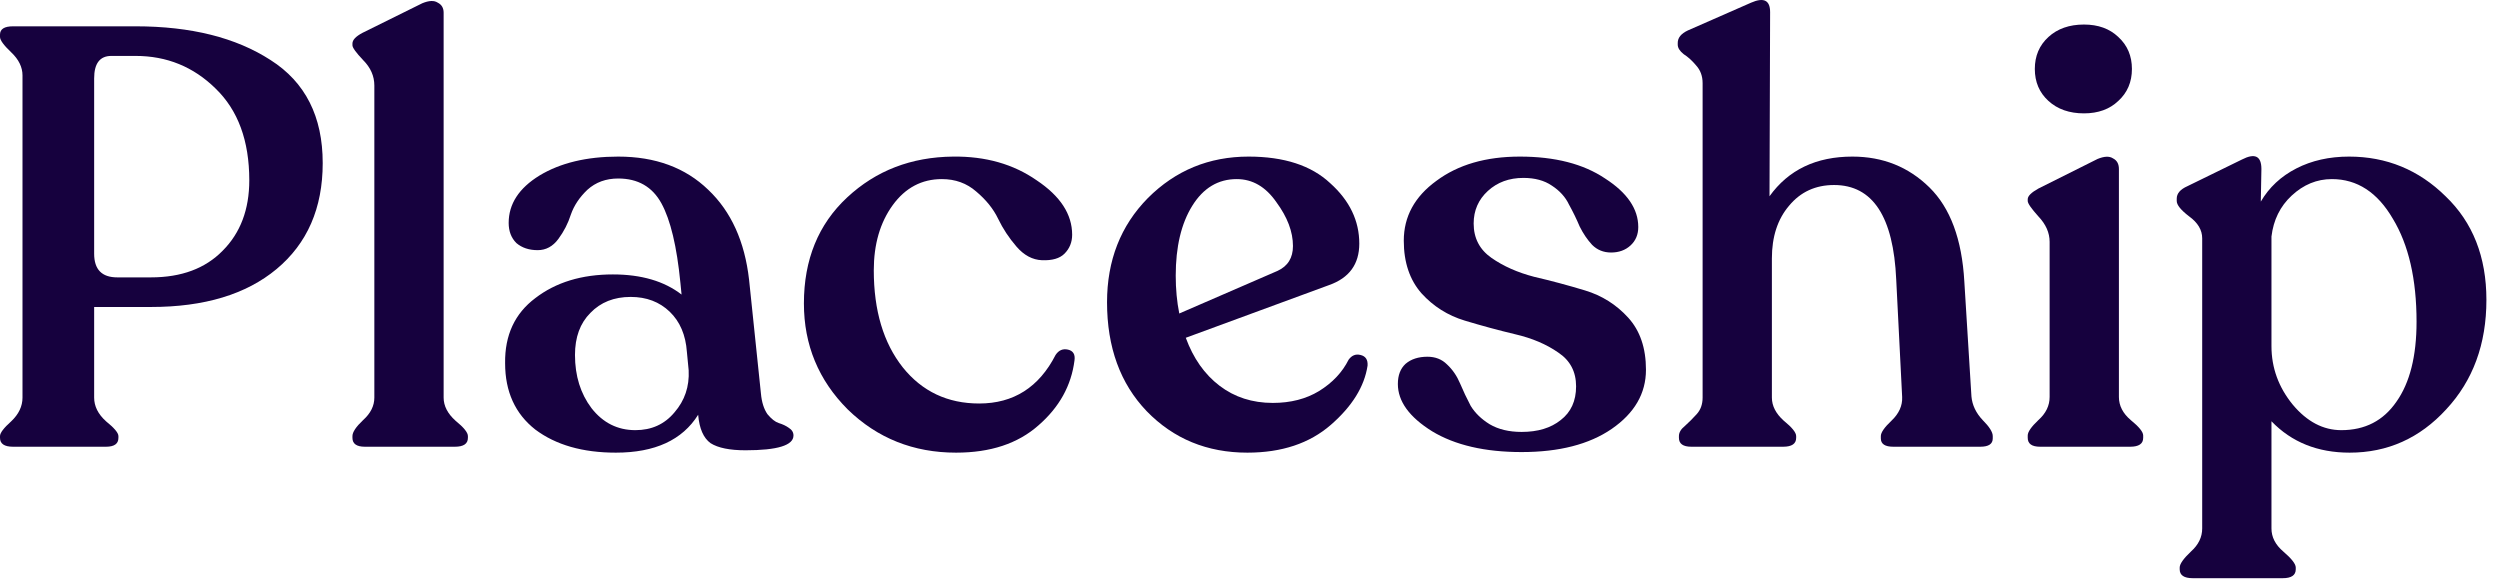
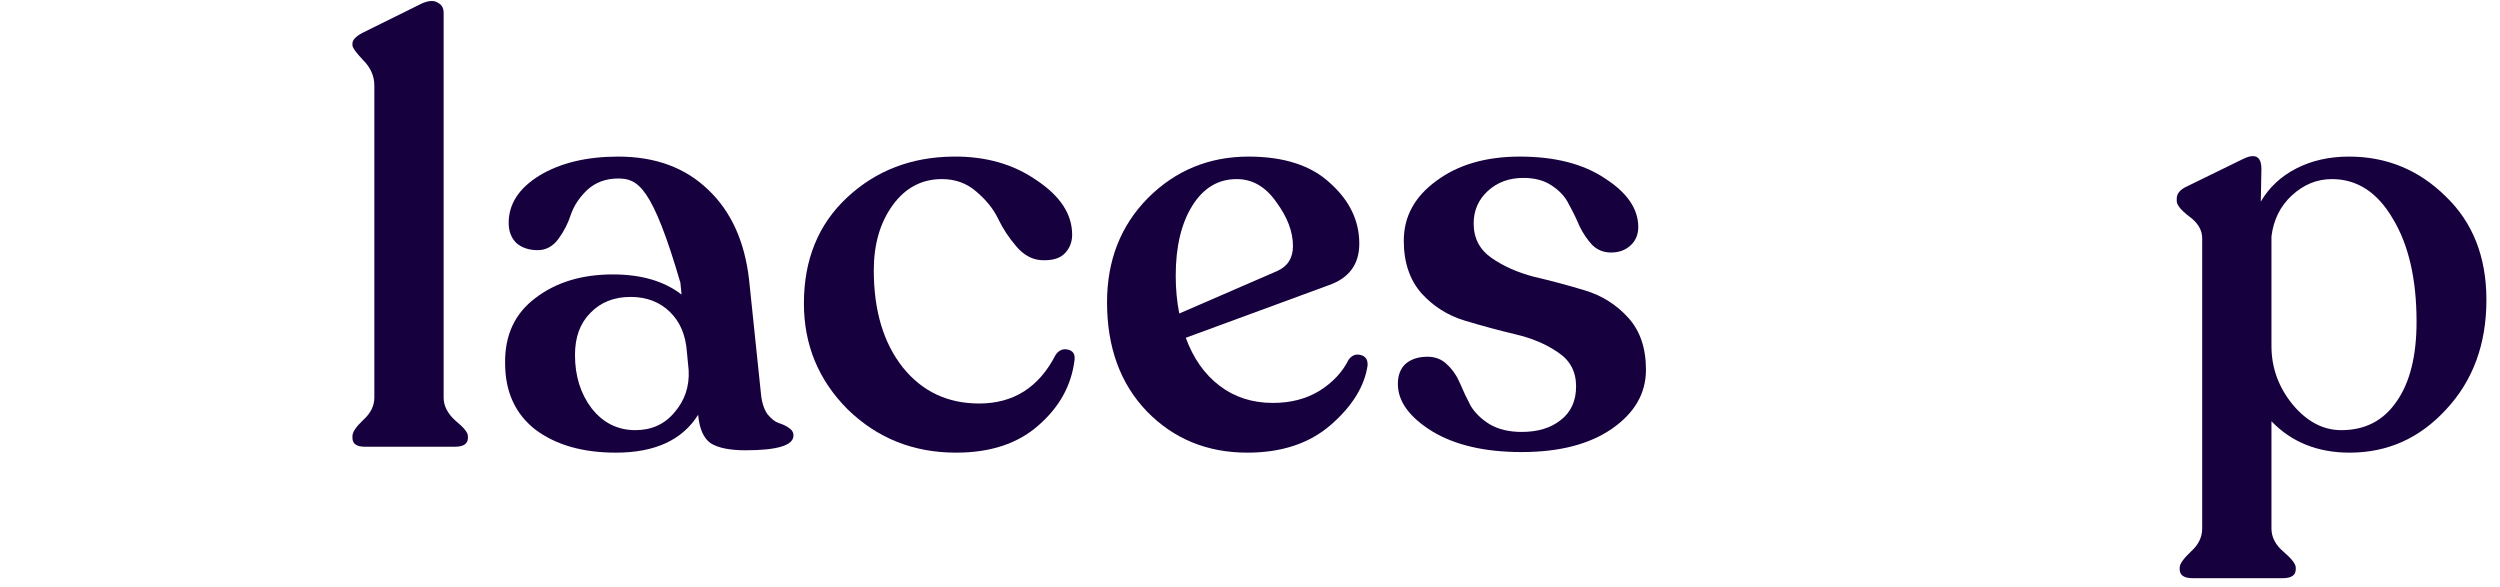
<svg xmlns="http://www.w3.org/2000/svg" width="179" height="42" viewBox="0 0 179 42" fill="none">
  <path d="M168.191 11.212C170.876 11.212 173.18 12.159 175.102 14.052C177.052 15.918 178.027 18.391 178.027 21.472C178.027 24.637 177.066 27.252 175.144 29.315C173.251 31.378 170.947 32.41 168.234 32.41C165.944 32.41 164.079 31.661 162.637 30.163V37.837C162.637 38.459 162.92 39.01 163.485 39.49C164.079 39.999 164.376 40.38 164.376 40.635V40.762C164.376 41.186 164.065 41.398 163.443 41.398H156.999C156.377 41.398 156.066 41.186 156.066 40.762V40.635C156.066 40.38 156.334 39.999 156.872 39.49C157.409 39.01 157.677 38.459 157.677 37.837V17.062C157.677 16.469 157.366 15.946 156.744 15.494C156.151 15.042 155.854 14.674 155.854 14.392V14.222C155.854 13.854 156.108 13.558 156.617 13.332L160.518 11.424C161.45 10.943 161.917 11.169 161.917 12.102L161.874 14.434C162.468 13.416 163.316 12.625 164.418 12.06C165.52 11.494 166.778 11.212 168.191 11.212ZM167.64 30.799C169.336 30.799 170.65 30.121 171.583 28.764C172.544 27.407 173.025 25.499 173.025 23.04C173.025 19.988 172.459 17.529 171.329 15.663C170.226 13.77 168.771 12.823 166.962 12.823C165.888 12.823 164.927 13.219 164.079 14.01C163.259 14.773 162.779 15.748 162.637 16.935V24.779C162.637 26.333 163.146 27.732 164.164 28.976C165.181 30.191 166.34 30.799 167.64 30.799Z" fill="#16013E" />
-   <path d="M149.212 8.117C148.166 8.117 147.319 7.82 146.668 7.226C146.018 6.633 145.693 5.87 145.693 4.937C145.693 4.004 146.018 3.241 146.668 2.648C147.319 2.054 148.166 1.757 149.212 1.757C150.23 1.757 151.049 2.054 151.671 2.648C152.321 3.241 152.646 4.004 152.646 4.937C152.646 5.87 152.321 6.633 151.671 7.226C151.049 7.82 150.23 8.117 149.212 8.117ZM146.075 31.986C145.481 31.986 145.185 31.774 145.185 31.35V31.18C145.185 30.926 145.439 30.559 145.948 30.078C146.485 29.598 146.753 29.047 146.753 28.425V17.317C146.753 16.667 146.485 16.059 145.948 15.494C145.439 14.928 145.185 14.561 145.185 14.392V14.264C145.185 14.038 145.439 13.784 145.948 13.501L150.187 11.381C150.668 11.184 151.035 11.169 151.29 11.339C151.572 11.48 151.714 11.735 151.714 12.102V28.425C151.714 29.047 151.996 29.598 152.562 30.078C153.155 30.559 153.452 30.926 153.452 31.18V31.35C153.452 31.774 153.141 31.986 152.519 31.986H146.075Z" fill="#16013E" />
-   <path d="M141.155 28.383C141.211 29.004 141.48 29.57 141.96 30.078C142.441 30.559 142.681 30.94 142.681 31.223V31.393C142.681 31.788 142.384 31.986 141.791 31.986H135.558C134.965 31.986 134.668 31.788 134.668 31.393V31.223C134.668 30.969 134.922 30.601 135.431 30.121C135.968 29.612 136.222 29.047 136.194 28.425L135.77 20.03C135.572 15.508 134.089 13.247 131.319 13.247C129.99 13.247 128.916 13.742 128.097 14.731C127.277 15.692 126.867 16.95 126.867 18.504V28.467C126.867 29.061 127.15 29.612 127.715 30.121C128.308 30.601 128.605 30.969 128.605 31.223V31.35C128.605 31.774 128.294 31.986 127.673 31.986H121.101C120.508 31.986 120.211 31.774 120.211 31.35V31.223C120.211 30.969 120.352 30.728 120.635 30.502C120.917 30.248 121.2 29.965 121.483 29.654C121.765 29.343 121.907 28.948 121.907 28.467V5.955C121.907 5.446 121.751 5.022 121.44 4.683C121.158 4.344 120.861 4.075 120.55 3.877C120.267 3.651 120.126 3.425 120.126 3.199V3.072C120.126 2.704 120.366 2.408 120.847 2.181L125.383 0.189C126.288 -0.207 126.74 0.019 126.74 0.867L126.697 14.053C128.054 12.159 130.033 11.212 132.633 11.212C134.809 11.212 136.646 11.947 138.144 13.416C139.642 14.886 140.476 17.133 140.646 20.158L141.155 28.383Z" fill="#16013E" />
  <path d="M108.948 32.368C106.319 32.368 104.185 31.873 102.546 30.884C100.907 29.866 100.087 28.736 100.087 27.492C100.087 26.87 100.271 26.39 100.638 26.051C101.034 25.712 101.557 25.542 102.207 25.542C102.772 25.542 103.238 25.726 103.606 26.093C104.002 26.46 104.312 26.913 104.539 27.45C104.765 27.987 105.019 28.524 105.302 29.061C105.613 29.57 106.065 30.008 106.658 30.375C107.28 30.742 108.043 30.926 108.948 30.926C110.107 30.926 111.039 30.644 111.746 30.078C112.481 29.513 112.848 28.707 112.848 27.662C112.848 26.616 112.424 25.81 111.576 25.245C110.728 24.652 109.697 24.213 108.481 23.931C107.294 23.648 106.093 23.323 104.878 22.956C103.662 22.588 102.631 21.938 101.783 21.006C100.935 20.044 100.511 18.787 100.511 17.232C100.511 15.508 101.288 14.081 102.843 12.95C104.397 11.791 106.39 11.212 108.821 11.212C111.336 11.212 113.371 11.735 114.926 12.781C116.508 13.798 117.3 14.957 117.3 16.257C117.3 16.794 117.116 17.232 116.749 17.571C116.381 17.911 115.915 18.08 115.35 18.08C114.813 18.08 114.36 17.896 113.993 17.529C113.654 17.162 113.357 16.724 113.103 16.215C112.877 15.678 112.622 15.155 112.339 14.646C112.085 14.109 111.675 13.657 111.11 13.289C110.573 12.922 109.895 12.738 109.075 12.738C108.057 12.738 107.21 13.049 106.531 13.671C105.853 14.293 105.514 15.07 105.514 16.003C105.514 17.049 105.938 17.868 106.786 18.462C107.633 19.055 108.651 19.508 109.838 19.818C111.053 20.101 112.269 20.426 113.484 20.794C114.7 21.161 115.731 21.811 116.579 22.744C117.427 23.677 117.851 24.92 117.851 26.475C117.851 28.171 117.031 29.584 115.392 30.714C113.781 31.817 111.633 32.368 108.948 32.368Z" fill="#16013E" />
  <path d="M96.561 25.754C96.787 25.443 97.07 25.33 97.409 25.415C97.777 25.5 97.946 25.754 97.918 26.178C97.692 27.676 96.816 29.089 95.29 30.418C93.763 31.746 91.771 32.41 89.312 32.41C86.429 32.41 84.026 31.421 82.104 29.442C80.21 27.464 79.264 24.864 79.264 21.641C79.264 18.645 80.239 16.158 82.189 14.18C84.168 12.201 86.57 11.212 89.396 11.212C91.94 11.212 93.89 11.848 95.247 13.12C96.632 14.363 97.325 15.805 97.325 17.444C97.325 18.914 96.604 19.903 95.162 20.412L84.902 24.185C85.439 25.655 86.245 26.8 87.319 27.619C88.393 28.439 89.665 28.849 91.135 28.849C92.407 28.849 93.509 28.566 94.442 28.001C95.403 27.407 96.109 26.658 96.561 25.754ZM88.549 12.823C87.22 12.823 86.16 13.459 85.369 14.731C84.577 16.003 84.182 17.67 84.182 19.734C84.182 20.695 84.266 21.599 84.436 22.447L91.474 19.394C92.209 19.055 92.576 18.462 92.576 17.614C92.576 16.596 92.18 15.55 91.389 14.476C90.626 13.374 89.679 12.823 88.549 12.823Z" fill="#16013E" />
  <path d="M68.456 32.41C65.403 32.41 62.817 31.378 60.697 29.315C58.606 27.224 57.56 24.694 57.56 21.726C57.56 18.589 58.592 16.059 60.655 14.137C62.718 12.215 65.248 11.24 68.244 11.212C70.562 11.184 72.554 11.749 74.222 12.908C75.918 14.038 76.766 15.338 76.766 16.808C76.766 17.345 76.582 17.797 76.215 18.165C75.875 18.504 75.338 18.66 74.603 18.631C73.925 18.603 73.317 18.278 72.78 17.656C72.243 17.034 71.805 16.37 71.466 15.664C71.127 14.957 70.604 14.307 69.897 13.713C69.219 13.12 68.399 12.823 67.438 12.823C65.997 12.823 64.824 13.445 63.919 14.688C63.015 15.932 62.563 17.487 62.563 19.352C62.563 22.235 63.255 24.553 64.64 26.305C66.025 28.029 67.848 28.891 70.109 28.891C72.568 28.891 74.391 27.732 75.579 25.415C75.805 25.076 76.101 24.948 76.469 25.033C76.836 25.118 76.992 25.372 76.935 25.796C76.709 27.605 75.847 29.16 74.349 30.46C72.879 31.76 70.915 32.41 68.456 32.41Z" fill="#16013E" />
-   <path d="M54.482 28.171C54.538 28.792 54.694 29.287 54.948 29.654C55.231 29.994 55.499 30.206 55.754 30.29C56.036 30.375 56.276 30.488 56.474 30.63C56.7 30.771 56.813 30.954 56.813 31.181C56.813 31.887 55.669 32.24 53.379 32.24C52.249 32.24 51.415 32.071 50.878 31.732C50.369 31.364 50.072 30.686 49.988 29.697C48.857 31.506 46.893 32.41 44.094 32.41C41.72 32.41 39.798 31.859 38.328 30.757C36.887 29.626 36.166 28.043 36.166 26.008C36.138 24.002 36.859 22.447 38.328 21.345C39.798 20.214 41.65 19.649 43.883 19.649C45.917 19.649 47.557 20.129 48.8 21.09L48.716 20.242C48.461 17.642 48.009 15.748 47.359 14.561C46.709 13.374 45.677 12.781 44.264 12.781C43.388 12.781 42.653 13.049 42.059 13.586C41.494 14.123 41.098 14.717 40.872 15.367C40.675 15.989 40.378 16.568 39.982 17.105C39.586 17.642 39.092 17.911 38.498 17.911C37.876 17.911 37.368 17.741 36.972 17.402C36.604 17.034 36.421 16.554 36.421 15.96C36.421 14.604 37.156 13.473 38.625 12.569C40.123 11.664 42.003 11.212 44.264 11.212C46.921 11.212 49.069 12.003 50.708 13.586C52.348 15.141 53.323 17.289 53.634 20.03L54.482 28.171ZM45.493 30.799C46.652 30.799 47.585 30.375 48.292 29.527C49.027 28.679 49.366 27.676 49.309 26.517L49.182 25.203C49.097 23.987 48.687 23.026 47.953 22.32C47.218 21.613 46.285 21.26 45.154 21.26C43.967 21.26 43.006 21.641 42.271 22.405C41.536 23.139 41.169 24.143 41.169 25.415C41.169 26.913 41.565 28.185 42.356 29.23C43.176 30.276 44.222 30.799 45.493 30.799Z" fill="#16013E" />
+   <path d="M54.482 28.171C54.538 28.792 54.694 29.287 54.948 29.654C55.231 29.994 55.499 30.206 55.754 30.29C56.036 30.375 56.276 30.488 56.474 30.63C56.7 30.771 56.813 30.954 56.813 31.181C56.813 31.887 55.669 32.24 53.379 32.24C52.249 32.24 51.415 32.071 50.878 31.732C50.369 31.364 50.072 30.686 49.988 29.697C48.857 31.506 46.893 32.41 44.094 32.41C41.72 32.41 39.798 31.859 38.328 30.757C36.887 29.626 36.166 28.043 36.166 26.008C36.138 24.002 36.859 22.447 38.328 21.345C39.798 20.214 41.65 19.649 43.883 19.649C45.917 19.649 47.557 20.129 48.8 21.09L48.716 20.242C46.709 13.374 45.677 12.781 44.264 12.781C43.388 12.781 42.653 13.049 42.059 13.586C41.494 14.123 41.098 14.717 40.872 15.367C40.675 15.989 40.378 16.568 39.982 17.105C39.586 17.642 39.092 17.911 38.498 17.911C37.876 17.911 37.368 17.741 36.972 17.402C36.604 17.034 36.421 16.554 36.421 15.96C36.421 14.604 37.156 13.473 38.625 12.569C40.123 11.664 42.003 11.212 44.264 11.212C46.921 11.212 49.069 12.003 50.708 13.586C52.348 15.141 53.323 17.289 53.634 20.03L54.482 28.171ZM45.493 30.799C46.652 30.799 47.585 30.375 48.292 29.527C49.027 28.679 49.366 27.676 49.309 26.517L49.182 25.203C49.097 23.987 48.687 23.026 47.953 22.32C47.218 21.613 46.285 21.26 45.154 21.26C43.967 21.26 43.006 21.641 42.271 22.405C41.536 23.139 41.169 24.143 41.169 25.415C41.169 26.913 41.565 28.185 42.356 29.23C43.176 30.276 44.222 30.799 45.493 30.799Z" fill="#16013E" />
  <path d="M26.125 31.986C25.532 31.986 25.235 31.774 25.235 31.351V31.223C25.235 30.941 25.489 30.559 25.998 30.079C26.535 29.598 26.803 29.061 26.803 28.468V6.125C26.803 5.446 26.535 4.839 25.998 4.302C25.489 3.765 25.235 3.411 25.235 3.242V3.115C25.235 2.86 25.475 2.606 25.956 2.351L30.238 0.232C30.718 0.034 31.086 0.02 31.34 0.189C31.623 0.331 31.764 0.571 31.764 0.91V28.468C31.764 29.061 32.047 29.612 32.612 30.121C33.205 30.602 33.502 30.969 33.502 31.223V31.351C33.502 31.774 33.191 31.986 32.569 31.986H26.125Z" fill="#16013E" />
-   <path d="M0.933 31.986C0.311 31.986 0 31.774 0 31.35V31.223C0 30.997 0.269 30.643 0.806 30.163C1.343 29.654 1.611 29.089 1.611 28.467V5.403C1.611 4.81 1.343 4.258 0.806 3.75C0.269 3.241 0 2.874 0 2.647V2.478C0 2.082 0.311 1.884 0.933 1.884H9.709C13.666 1.884 16.888 2.69 19.375 4.301C21.862 5.884 23.106 8.343 23.106 11.678C23.106 14.9 22.004 17.43 19.799 19.267C17.623 21.076 14.627 21.98 10.811 21.98H6.741V28.467C6.741 29.089 7.024 29.654 7.589 30.163C8.183 30.643 8.479 30.997 8.479 31.223V31.35C8.479 31.774 8.183 31.986 7.589 31.986H0.933ZM8.394 19.86H10.811C12.987 19.86 14.697 19.224 15.941 17.953C17.213 16.681 17.849 14.999 17.849 12.907C17.849 10.081 17.043 7.89 15.432 6.336C13.85 4.781 11.942 4.004 9.709 4.004H7.971C7.151 4.004 6.741 4.541 6.741 5.615V18.165C6.741 19.295 7.292 19.86 8.394 19.86Z" fill="#16013E" />
</svg>